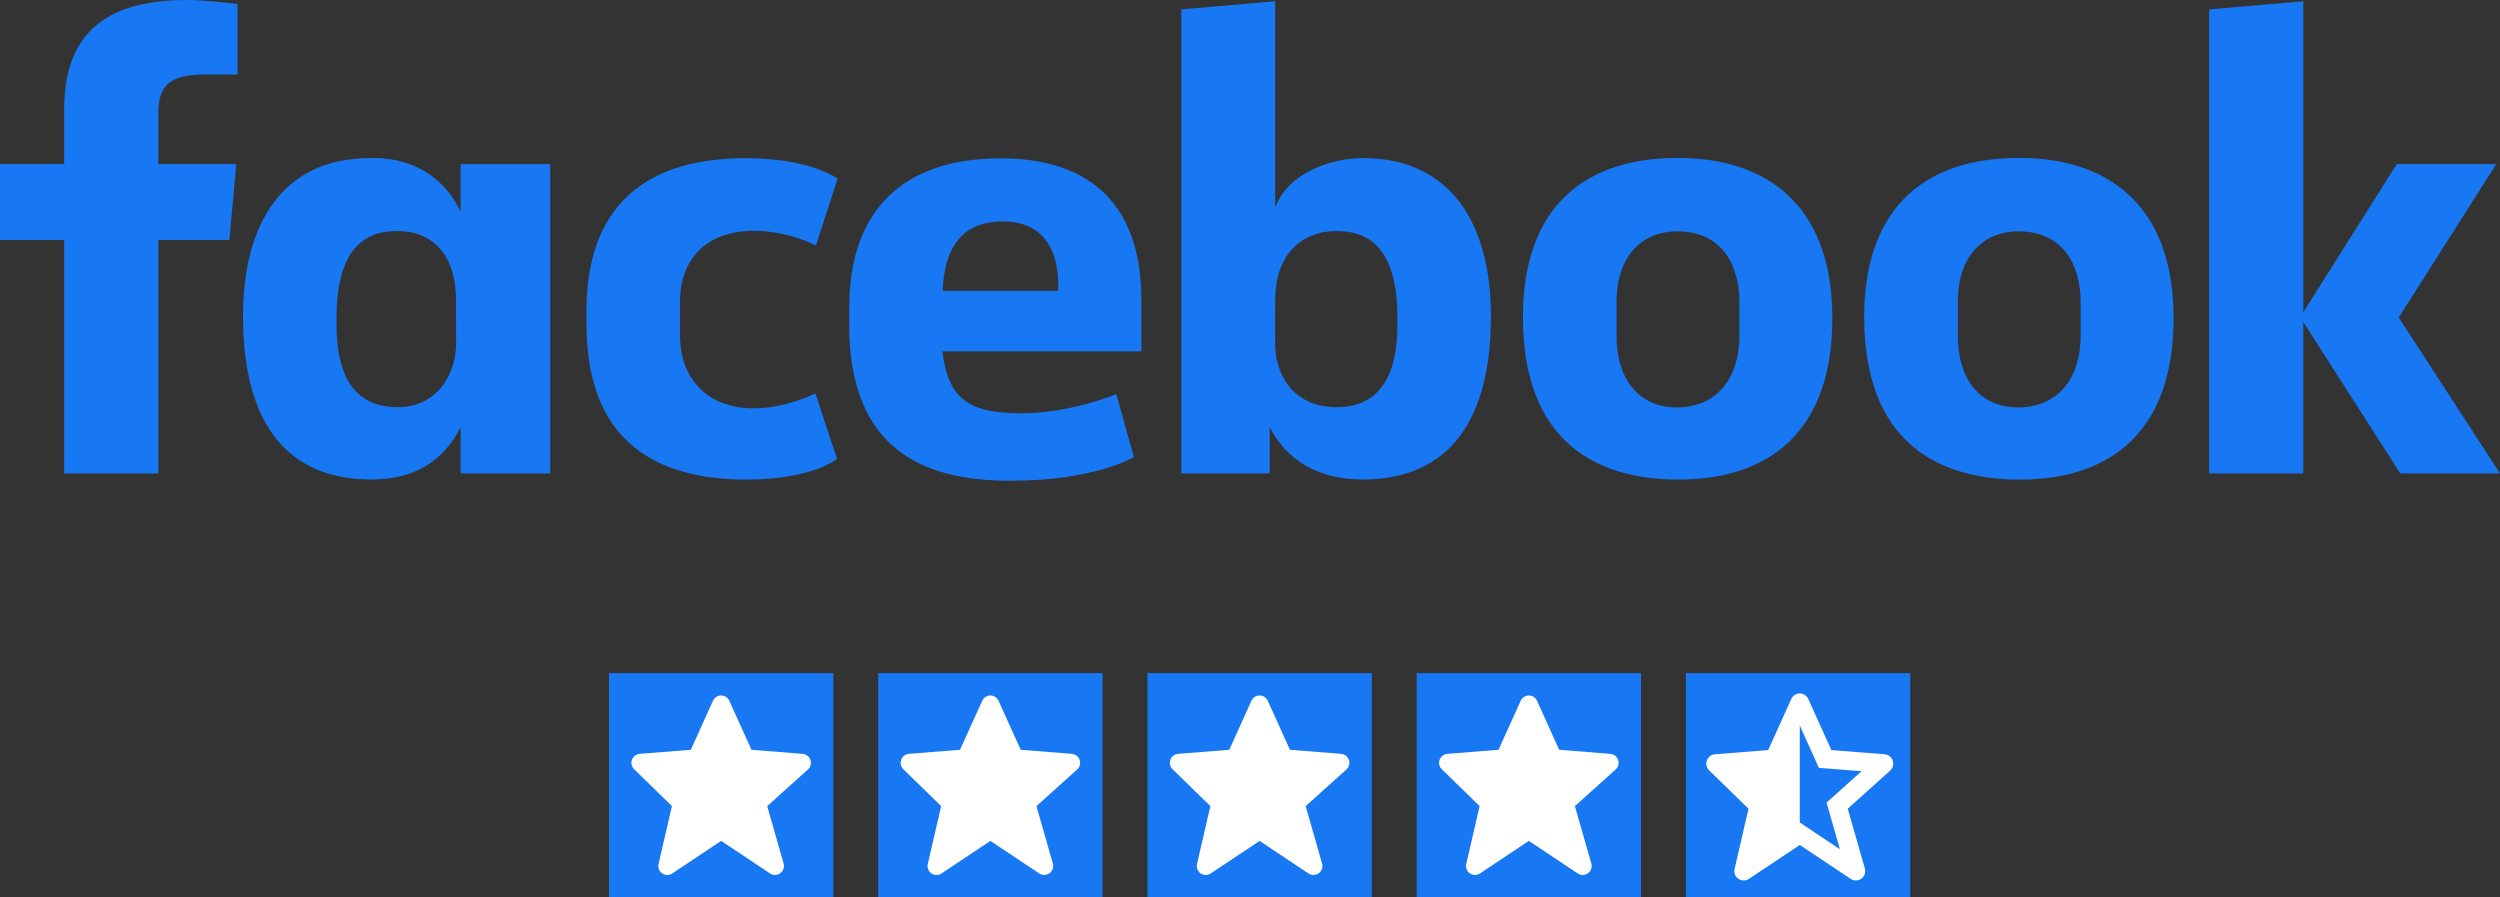
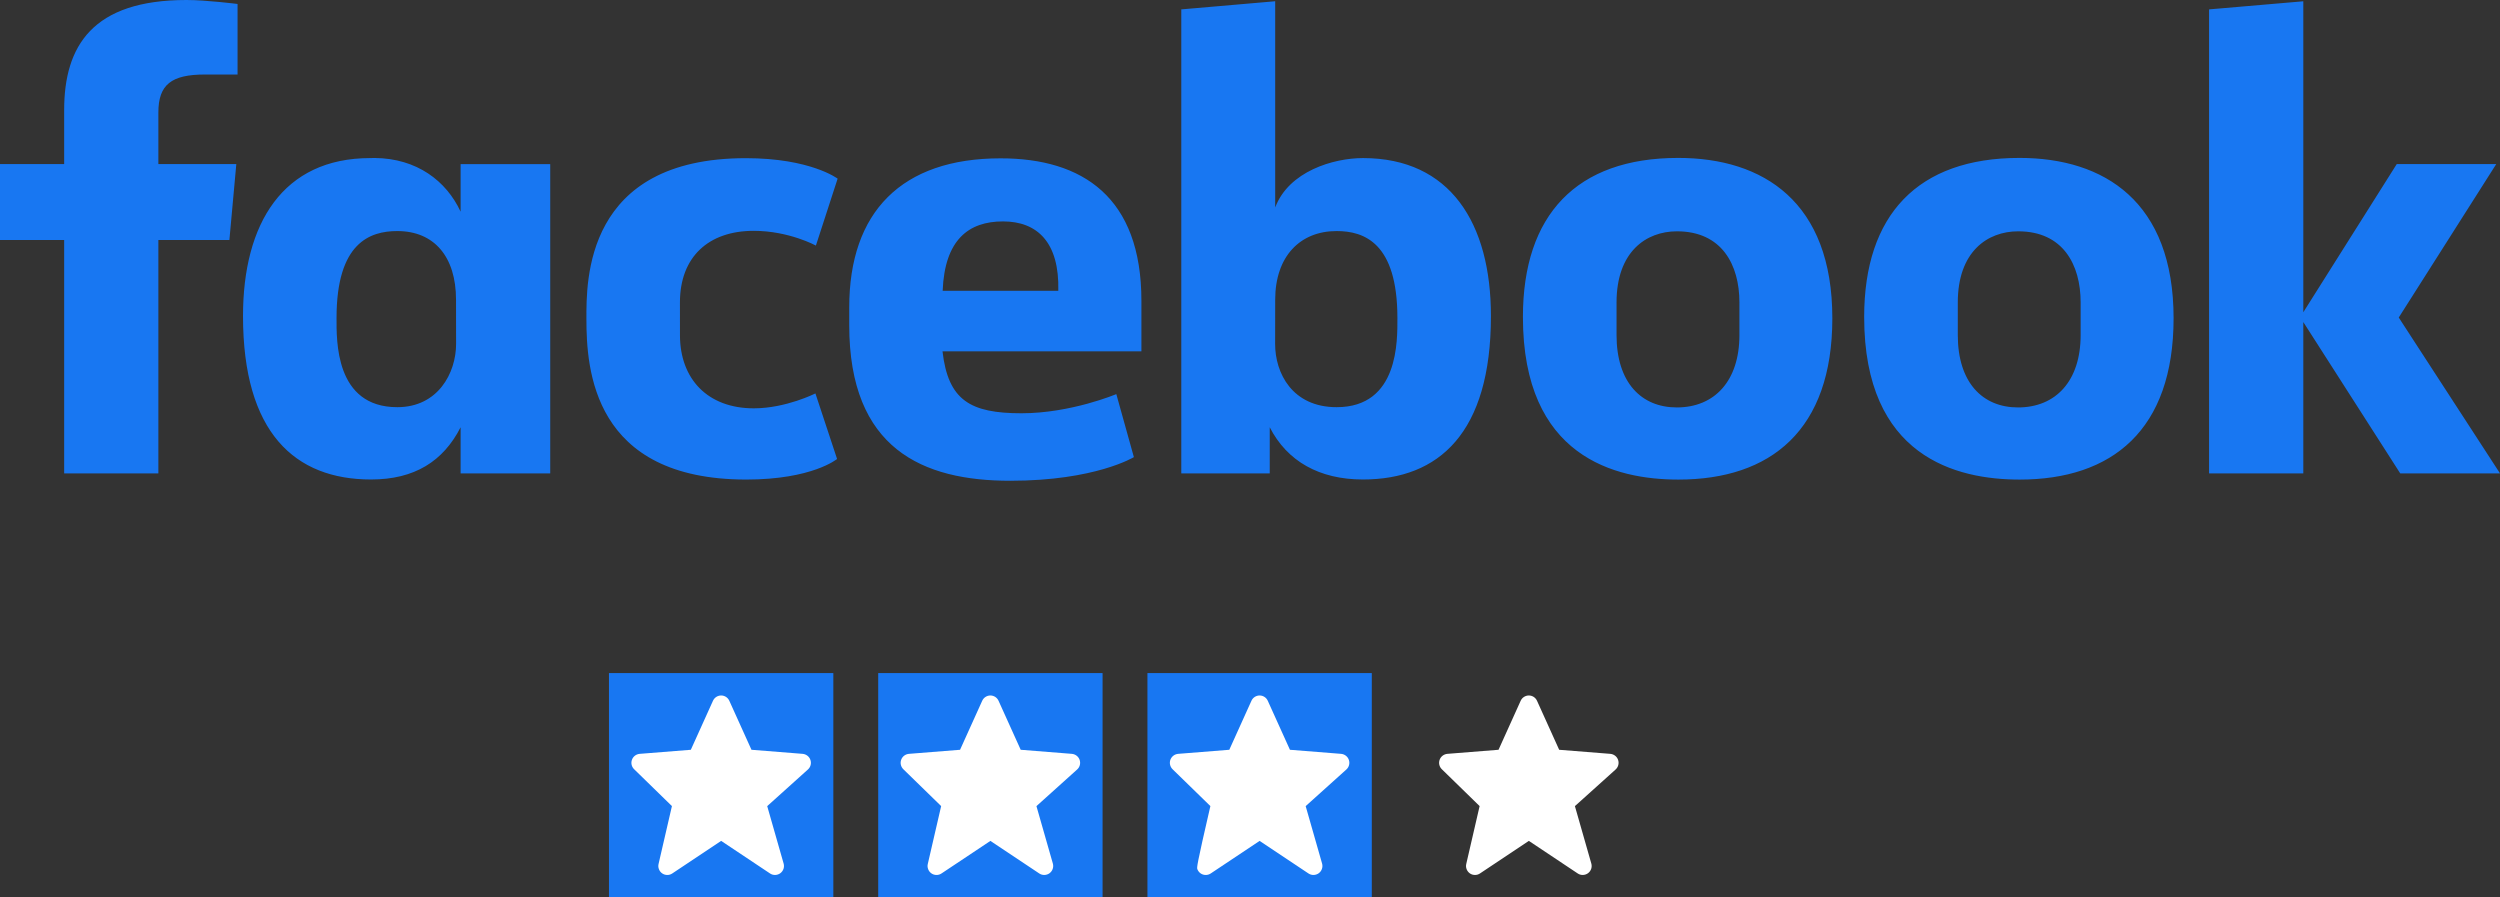
<svg xmlns="http://www.w3.org/2000/svg" width="78" height="28" viewBox="0 0 78 28" fill="none">
  <rect x="0" y="0" width="78" height="28" fill="#333333" stroke="none" />
  <rect x="19" y="21" width="7" height="7" fill="#1877F2" />
  <g clip-path="url(#clip0_1010_1509)">
    <path d="M25.285 23.71C25.268 23.658 25.235 23.612 25.192 23.579C25.149 23.545 25.097 23.525 25.042 23.52L23.446 23.393L22.755 21.865C22.733 21.815 22.697 21.774 22.652 21.744C22.607 21.715 22.554 21.699 22.5 21.699C22.446 21.699 22.393 21.715 22.348 21.744C22.303 21.773 22.267 21.815 22.245 21.864L21.554 23.393L19.958 23.52C19.904 23.525 19.853 23.544 19.81 23.577C19.767 23.61 19.735 23.654 19.717 23.704C19.698 23.755 19.695 23.81 19.707 23.862C19.719 23.915 19.746 23.962 19.785 24L20.964 25.15L20.547 26.956C20.534 27.011 20.538 27.068 20.559 27.12C20.579 27.173 20.614 27.218 20.661 27.25C20.707 27.282 20.762 27.299 20.818 27.299C20.874 27.3 20.929 27.283 20.975 27.252L22.5 26.236L24.025 27.252C24.072 27.284 24.128 27.3 24.186 27.299C24.243 27.297 24.299 27.279 24.345 27.245C24.391 27.211 24.426 27.164 24.445 27.11C24.463 27.056 24.465 26.997 24.449 26.942L23.937 25.151L25.207 24.008C25.291 23.933 25.321 23.816 25.285 23.71V23.71Z" fill="white" />
  </g>
  <rect x="27.4" y="21" width="7" height="7" fill="#1877F2" />
  <path d="M33.685 23.71C33.668 23.658 33.635 23.612 33.592 23.579C33.549 23.545 33.497 23.525 33.442 23.52L31.846 23.393L31.155 21.865C31.133 21.815 31.097 21.774 31.052 21.744C31.007 21.715 30.954 21.699 30.9 21.699C30.846 21.699 30.793 21.715 30.748 21.744C30.703 21.773 30.667 21.815 30.645 21.864L29.954 23.393L28.358 23.52C28.304 23.525 28.253 23.544 28.21 23.577C28.167 23.61 28.135 23.654 28.117 23.704C28.098 23.755 28.095 23.81 28.107 23.862C28.119 23.915 28.146 23.962 28.184 24L29.364 25.15L28.947 26.956C28.934 27.011 28.938 27.068 28.959 27.12C28.979 27.173 29.014 27.218 29.061 27.25C29.107 27.282 29.162 27.299 29.218 27.299C29.274 27.3 29.329 27.283 29.375 27.252L30.9 26.236L32.425 27.252C32.472 27.284 32.529 27.3 32.586 27.299C32.643 27.297 32.699 27.279 32.745 27.245C32.791 27.211 32.826 27.164 32.844 27.11C32.863 27.056 32.865 26.997 32.849 26.942L32.337 25.151L33.607 24.008C33.691 23.933 33.721 23.816 33.685 23.71V23.71Z" fill="white" />
  <rect x="35.8" y="21" width="7" height="7" fill="#1877F2" />
  <g clip-path="url(#clip1_1010_1509)">
-     <path d="M42.085 23.71C42.067 23.658 42.035 23.612 41.992 23.579C41.949 23.545 41.897 23.525 41.842 23.52L40.246 23.393L39.555 21.865C39.533 21.815 39.497 21.774 39.452 21.744C39.407 21.715 39.354 21.699 39.3 21.699C39.246 21.699 39.193 21.715 39.148 21.744C39.103 21.773 39.067 21.815 39.045 21.864L38.354 23.393L36.758 23.52C36.704 23.525 36.653 23.544 36.61 23.577C36.567 23.61 36.535 23.654 36.516 23.704C36.498 23.755 36.495 23.81 36.507 23.862C36.519 23.915 36.546 23.962 36.584 24L37.764 25.15L37.347 26.956C37.334 27.011 37.338 27.068 37.358 27.12C37.379 27.173 37.414 27.218 37.46 27.25C37.507 27.282 37.561 27.299 37.617 27.299C37.673 27.3 37.728 27.283 37.775 27.252L39.3 26.236L40.824 27.252C40.872 27.284 40.928 27.3 40.986 27.299C41.043 27.297 41.098 27.279 41.145 27.245C41.191 27.211 41.226 27.164 41.244 27.11C41.263 27.056 41.265 26.997 41.249 26.942L40.737 25.151L42.007 24.008C42.09 23.933 42.121 23.816 42.085 23.71V23.71Z" fill="white" />
+     <path d="M42.085 23.71C42.067 23.658 42.035 23.612 41.992 23.579C41.949 23.545 41.897 23.525 41.842 23.52L40.246 23.393L39.555 21.865C39.533 21.815 39.497 21.774 39.452 21.744C39.407 21.715 39.354 21.699 39.3 21.699C39.246 21.699 39.193 21.715 39.148 21.744C39.103 21.773 39.067 21.815 39.045 21.864L38.354 23.393L36.758 23.52C36.704 23.525 36.653 23.544 36.61 23.577C36.567 23.61 36.535 23.654 36.516 23.704C36.498 23.755 36.495 23.81 36.507 23.862C36.519 23.915 36.546 23.962 36.584 24L37.764 25.15C37.334 27.011 37.338 27.068 37.358 27.12C37.379 27.173 37.414 27.218 37.46 27.25C37.507 27.282 37.561 27.299 37.617 27.299C37.673 27.3 37.728 27.283 37.775 27.252L39.3 26.236L40.824 27.252C40.872 27.284 40.928 27.3 40.986 27.299C41.043 27.297 41.098 27.279 41.145 27.245C41.191 27.211 41.226 27.164 41.244 27.11C41.263 27.056 41.265 26.997 41.249 26.942L40.737 25.151L42.007 24.008C42.09 23.933 42.121 23.816 42.085 23.71V23.71Z" fill="white" />
  </g>
-   <rect x="44.2" y="21" width="7" height="7" fill="#1877F2" />
  <g clip-path="url(#clip2_1010_1509)">
    <path d="M50.485 23.71C50.468 23.658 50.435 23.612 50.392 23.579C50.349 23.545 50.297 23.525 50.242 23.52L48.646 23.393L47.955 21.865C47.933 21.815 47.897 21.774 47.852 21.744C47.807 21.715 47.754 21.699 47.7 21.699C47.646 21.699 47.593 21.715 47.548 21.744C47.503 21.773 47.467 21.815 47.445 21.864L46.754 23.393L45.158 23.52C45.104 23.525 45.053 23.544 45.01 23.577C44.967 23.61 44.935 23.654 44.917 23.704C44.898 23.755 44.895 23.81 44.907 23.862C44.919 23.915 44.946 23.962 44.985 24L46.164 25.15L45.747 26.956C45.734 27.011 45.738 27.068 45.759 27.12C45.779 27.173 45.815 27.218 45.861 27.25C45.907 27.282 45.962 27.299 46.018 27.299C46.074 27.3 46.129 27.283 46.175 27.252L47.7 26.236L49.225 27.252C49.272 27.284 49.329 27.3 49.386 27.299C49.443 27.297 49.498 27.279 49.545 27.245C49.591 27.211 49.626 27.164 49.645 27.11C49.663 27.056 49.665 26.997 49.649 26.942L49.137 25.151L50.407 24.008C50.49 23.933 50.521 23.816 50.485 23.71V23.71Z" fill="white" />
  </g>
-   <rect x="52.6" y="21" width="7" height="7" fill="#1877F2" />
  <g clip-path="url(#clip3_1010_1509)">
    <path d="M54.119 27.113C54.109 27.156 54.108 27.201 54.118 27.244C54.128 27.286 54.147 27.326 54.174 27.361C54.202 27.395 54.236 27.423 54.276 27.442C54.316 27.461 54.359 27.471 54.403 27.471C54.461 27.471 54.517 27.454 54.565 27.422L56.153 26.363L57.741 27.422C57.791 27.455 57.849 27.472 57.909 27.47C57.969 27.469 58.026 27.449 58.075 27.414C58.123 27.379 58.159 27.33 58.179 27.274C58.198 27.217 58.2 27.156 58.184 27.099L57.65 25.232L58.973 24.042C59.016 24.004 59.046 23.954 59.06 23.899C59.075 23.844 59.072 23.785 59.054 23.731C59.036 23.677 59.002 23.63 58.957 23.595C58.912 23.56 58.858 23.539 58.801 23.534L57.138 23.402L56.419 21.809C56.396 21.758 56.358 21.714 56.311 21.684C56.264 21.653 56.209 21.637 56.153 21.637C56.097 21.637 56.042 21.653 55.995 21.683C55.948 21.714 55.91 21.758 55.887 21.809L55.168 23.402L53.505 23.534C53.449 23.538 53.396 23.559 53.351 23.593C53.307 23.627 53.273 23.673 53.254 23.726C53.235 23.778 53.231 23.835 53.244 23.89C53.256 23.945 53.284 23.994 53.324 24.034L54.553 25.232L54.119 27.113ZM56.153 22.637L56.749 23.956L56.92 23.97H56.92L58.079 24.062L57.125 24.92L57.124 24.921L56.989 25.042L57.039 25.216V25.217L57.405 26.496L56.153 25.662V22.637Z" fill="white" />
  </g>
  <path d="M4.941 14.769H2.002V7.489H0V5.119H2.002V3.432C2.002 1.433 2.888 0 5.819 0C6.439 0 7.412 0.124 7.412 0.124V2.325H6.39C5.348 2.325 4.941 2.64 4.941 3.51V5.119H7.373L7.157 7.489H4.941L4.941 14.769ZM11.685 4.929C11.642 4.929 11.598 4.931 11.555 4.932C8.829 4.932 7.582 6.969 7.582 9.86C7.582 13.502 9.2 14.96 11.576 14.96C12.935 14.96 13.829 14.392 14.371 13.331V14.77H17.167V5.12H14.371V6.604C13.928 5.649 13.01 4.94 11.685 4.929ZM12.396 7.209C13.541 7.209 14.228 8.003 14.228 9.352L14.23 10.73C14.23 11.64 13.663 12.704 12.396 12.704C10.448 12.704 10.5 10.614 10.5 9.918C10.5 7.577 11.538 7.209 12.396 7.209ZM18.296 9.945C18.296 8.773 18.239 4.935 23.271 4.935C25.291 4.935 26.134 5.574 26.134 5.574L25.456 7.662C25.456 7.662 24.614 7.202 23.516 7.202C22.111 7.202 21.214 8.011 21.214 9.436L21.215 10.457C21.215 11.826 22.081 12.74 23.519 12.74C24.519 12.74 25.441 12.275 25.441 12.275L26.117 14.32C26.117 14.32 25.346 14.962 23.285 14.962C18.494 14.962 18.296 11.519 18.296 9.945H18.296ZM42.525 4.932C45.25 4.932 46.517 6.969 46.517 9.86C46.517 13.502 44.9 14.96 42.523 14.96C41.164 14.96 40.159 14.392 39.616 13.331V14.77L36.856 14.769V0.293L39.786 0.039V6.473C40.209 5.347 41.599 4.932 42.525 4.932ZM41.703 7.209C40.559 7.209 39.786 8.003 39.786 9.352L39.784 10.73C39.782 11.64 40.319 12.704 41.703 12.704C43.651 12.704 43.599 10.614 43.599 9.918C43.599 7.577 42.561 7.209 41.703 7.209ZM31.219 4.94C28.128 4.94 26.496 6.614 26.496 9.59V10.143C26.496 14.006 28.788 15 31.52 15C34.175 15 35.377 14.262 35.377 14.262L34.829 12.296C34.829 12.296 33.415 12.894 31.871 12.894C30.271 12.894 29.582 12.489 29.406 10.961H35.612V9.384C35.612 6.156 33.78 4.94 31.219 4.94L31.219 4.94ZM31.293 6.908C32.363 6.908 33.057 7.56 33.019 9.072H29.411C29.474 7.48 30.221 6.908 31.293 6.908ZM52.361 4.927C49.186 4.927 47.515 6.704 47.515 9.889C47.515 14.259 50.396 14.963 52.366 14.963C55.25 14.963 57.169 13.42 57.169 9.929C57.169 6.295 55.011 4.927 52.361 4.927ZM52.321 7.217C53.717 7.217 54.27 8.255 54.27 9.437V10.453C54.27 11.884 53.496 12.712 52.316 12.712C51.212 12.712 50.436 11.938 50.436 10.453V9.437C50.436 7.853 51.359 7.217 52.321 7.217ZM63.008 4.927C59.833 4.927 58.162 6.704 58.162 9.889C58.162 14.259 61.043 14.963 63.013 14.963C65.897 14.963 67.816 13.42 67.816 9.929C67.816 6.295 65.658 4.927 63.008 4.927ZM62.968 7.217C64.364 7.217 64.916 8.255 64.916 9.437V10.453C64.916 11.884 64.143 12.712 62.962 12.712C61.858 12.712 61.083 11.938 61.083 10.453V9.437C61.083 7.853 62.006 7.217 62.968 7.217ZM68.923 14.769V0.293L71.863 0.04V9.742L74.779 5.119H77.883L74.841 9.907L78 14.769H74.887L71.863 10.048V14.769H68.923Z" fill="#1877F2" />
  <defs>
    <clipPath id="clip0_1010_1509">
      <rect width="7" height="7" fill="white" transform="translate(19 21)" />
    </clipPath>
    <clipPath id="clip1_1010_1509">
      <rect width="7" height="7" fill="white" transform="translate(35.8 21)" />
    </clipPath>
    <clipPath id="clip2_1010_1509">
      <rect width="7" height="7" fill="white" transform="translate(44.2 21)" />
    </clipPath>
    <clipPath id="clip3_1010_1509">
-       <rect width="7" height="7" fill="white" transform="translate(52.6 21)" />
-     </clipPath>
+       </clipPath>
  </defs>
</svg>